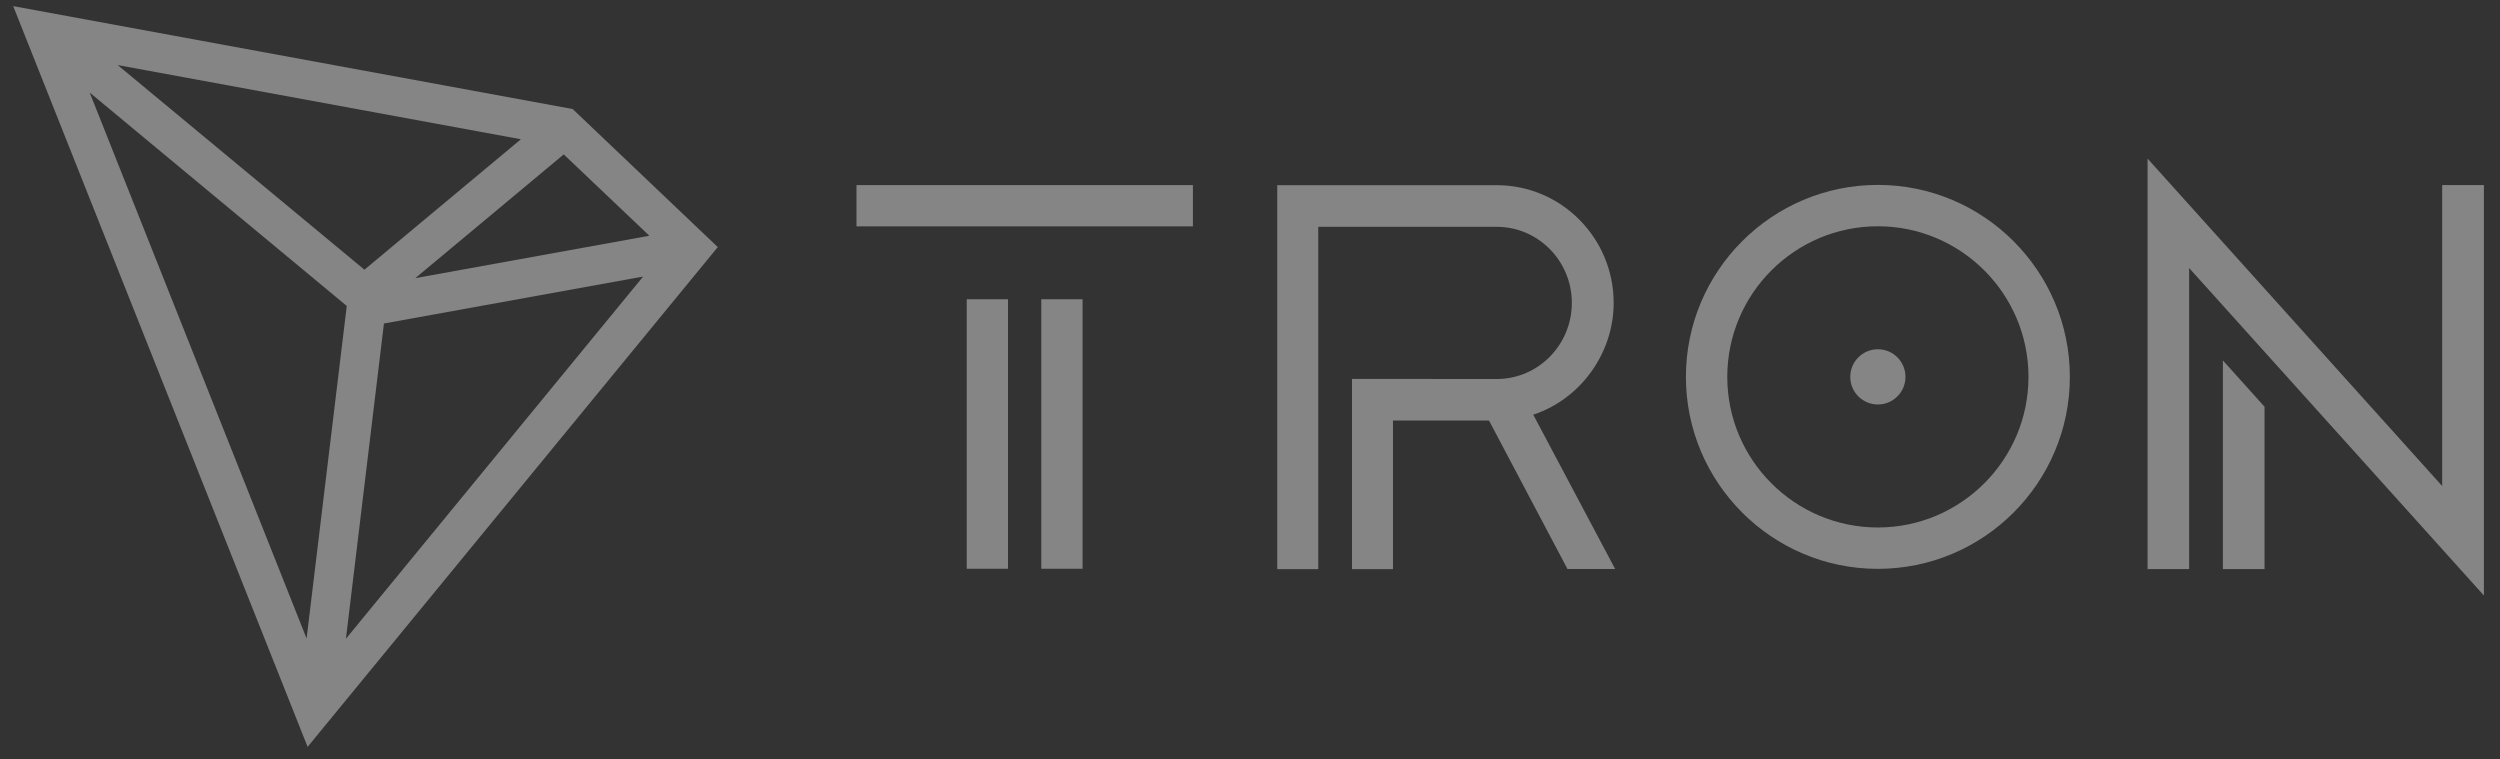
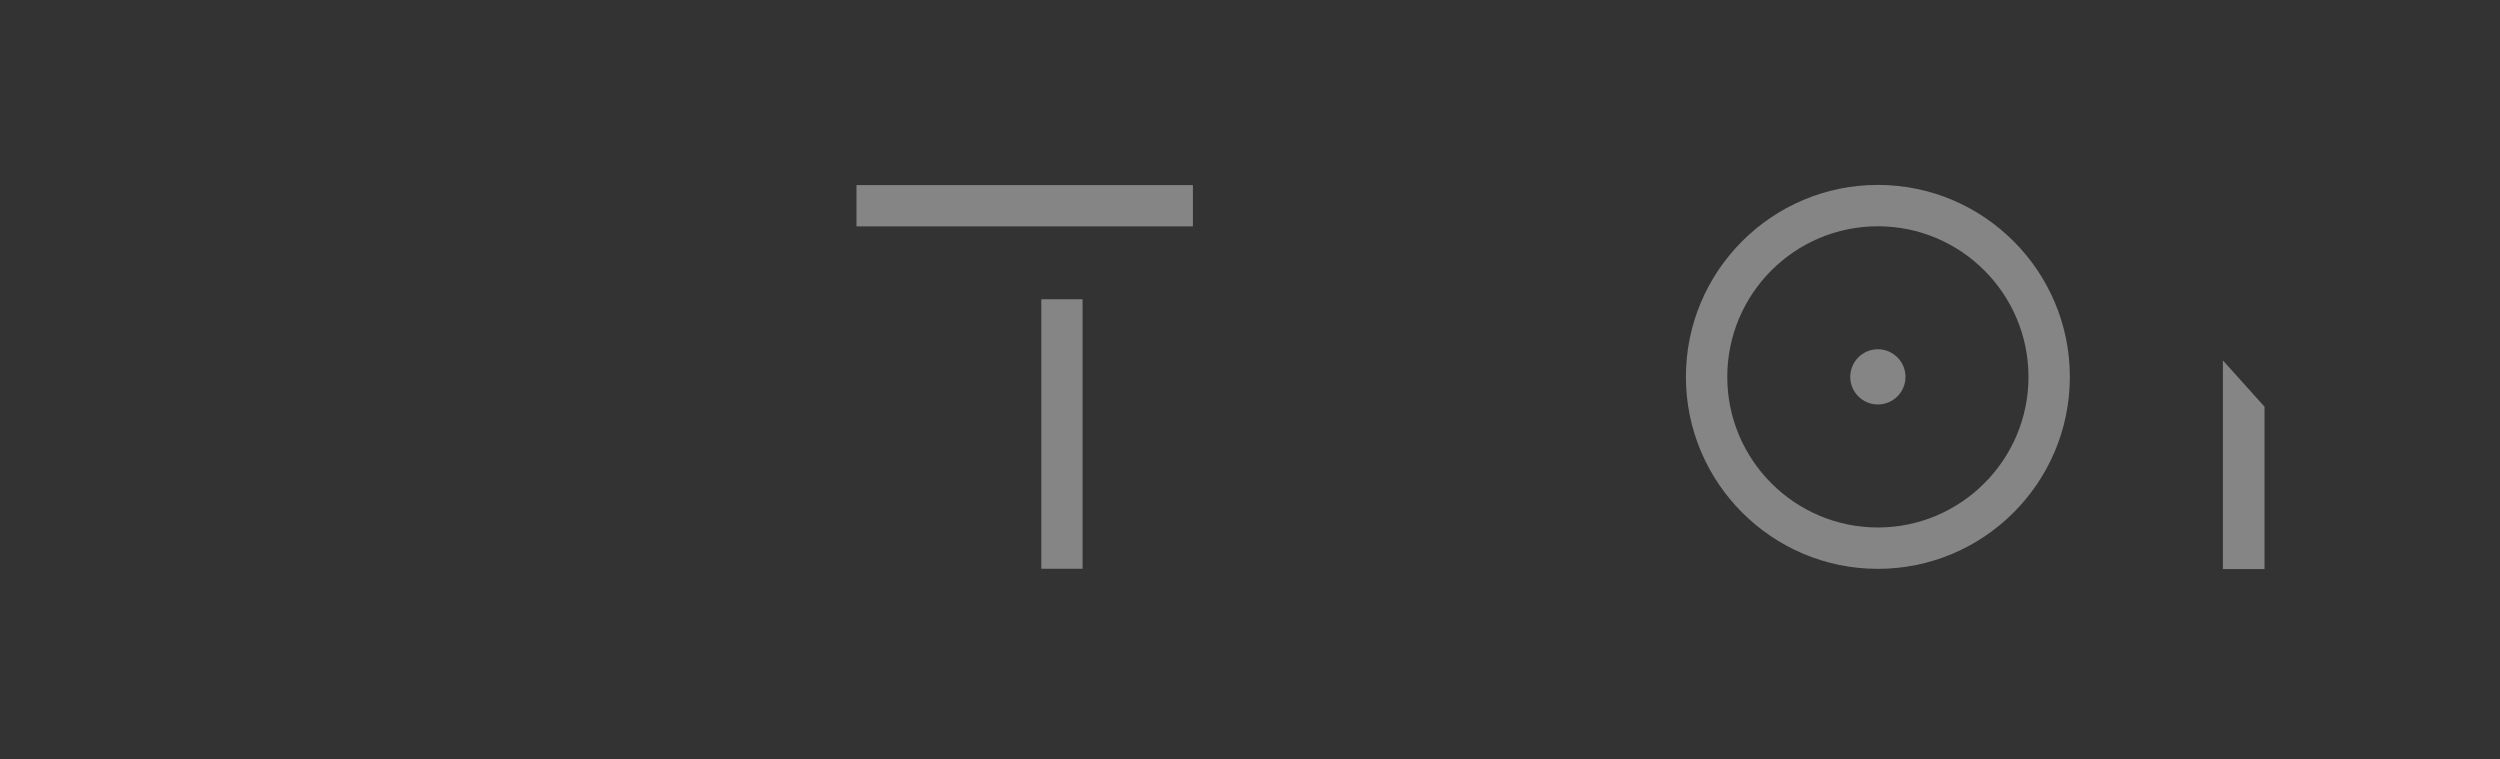
<svg xmlns="http://www.w3.org/2000/svg" width="135" height="41" viewBox="0 0 135 41" fill="none">
  <rect x="0" y="0" width="135" height="41" fill="#333333" stroke="none" />
-   <path d="M54.432 16.16H52.203V30.713H54.432V16.16Z" fill="white" fill-opacity="0.4" />
  <path d="M64.417 9.995H46.25V12.224H64.417V9.995Z" fill="white" fill-opacity="0.4" />
  <path d="M58.459 16.16H56.23V30.713H58.459V16.16Z" fill="white" fill-opacity="0.4" />
  <path d="M120.036 30.728H122.285V21.963L120.036 19.463V30.728Z" fill="white" fill-opacity="0.4" />
-   <path d="M131.877 9.995V26.245L115.969 8.564V30.728H118.213V14.473L134.131 32.158V9.995H131.877Z" fill="white" fill-opacity="0.4" />
  <path d="M101.405 9.985C95.688 9.985 91.039 14.633 91.039 20.351C91.039 26.069 95.688 30.718 101.405 30.718C107.123 30.718 111.772 26.069 111.772 20.351C111.772 14.638 107.123 9.985 101.405 9.985ZM101.405 28.484C96.922 28.484 93.273 24.839 93.273 20.351C93.273 15.863 96.918 12.219 101.405 12.219C105.888 12.219 109.538 15.863 109.538 20.351C109.538 24.834 105.888 28.484 101.405 28.484Z" fill="white" fill-opacity="0.4" />
  <path d="M101.405 18.86C100.582 18.86 99.914 19.528 99.914 20.351C99.914 21.174 100.582 21.842 101.405 21.842C102.229 21.842 102.896 21.174 102.896 20.351C102.896 19.528 102.229 18.86 101.405 18.86Z" fill="white" fill-opacity="0.4" />
-   <path d="M87.138 16.355C87.138 12.851 84.307 10 80.828 10H68.971V30.733H71.185V12.249H80.828C83.062 12.249 84.879 14.091 84.879 16.355C84.879 18.609 83.087 20.441 80.873 20.466L73.007 20.462V30.733H75.221V22.71H80.406L84.644 30.727H87.219L82.796 22.394C85.351 21.546 87.138 19.076 87.138 16.355Z" fill="white" fill-opacity="0.4" />
-   <path d="M30.924 5.888L0.713 0.331L16.611 40.331L38.76 13.343L30.924 5.888ZM30.442 8.338L35.065 12.73L22.425 15.02L30.442 8.338ZM19.679 14.563L6.355 3.514L28.128 7.52L19.679 14.563ZM18.725 16.521L16.556 34.477L4.844 4.999L18.725 16.521ZM20.733 17.469L34.729 14.934L18.68 34.492L20.733 17.469Z" fill="white" fill-opacity="0.4" />
</svg>